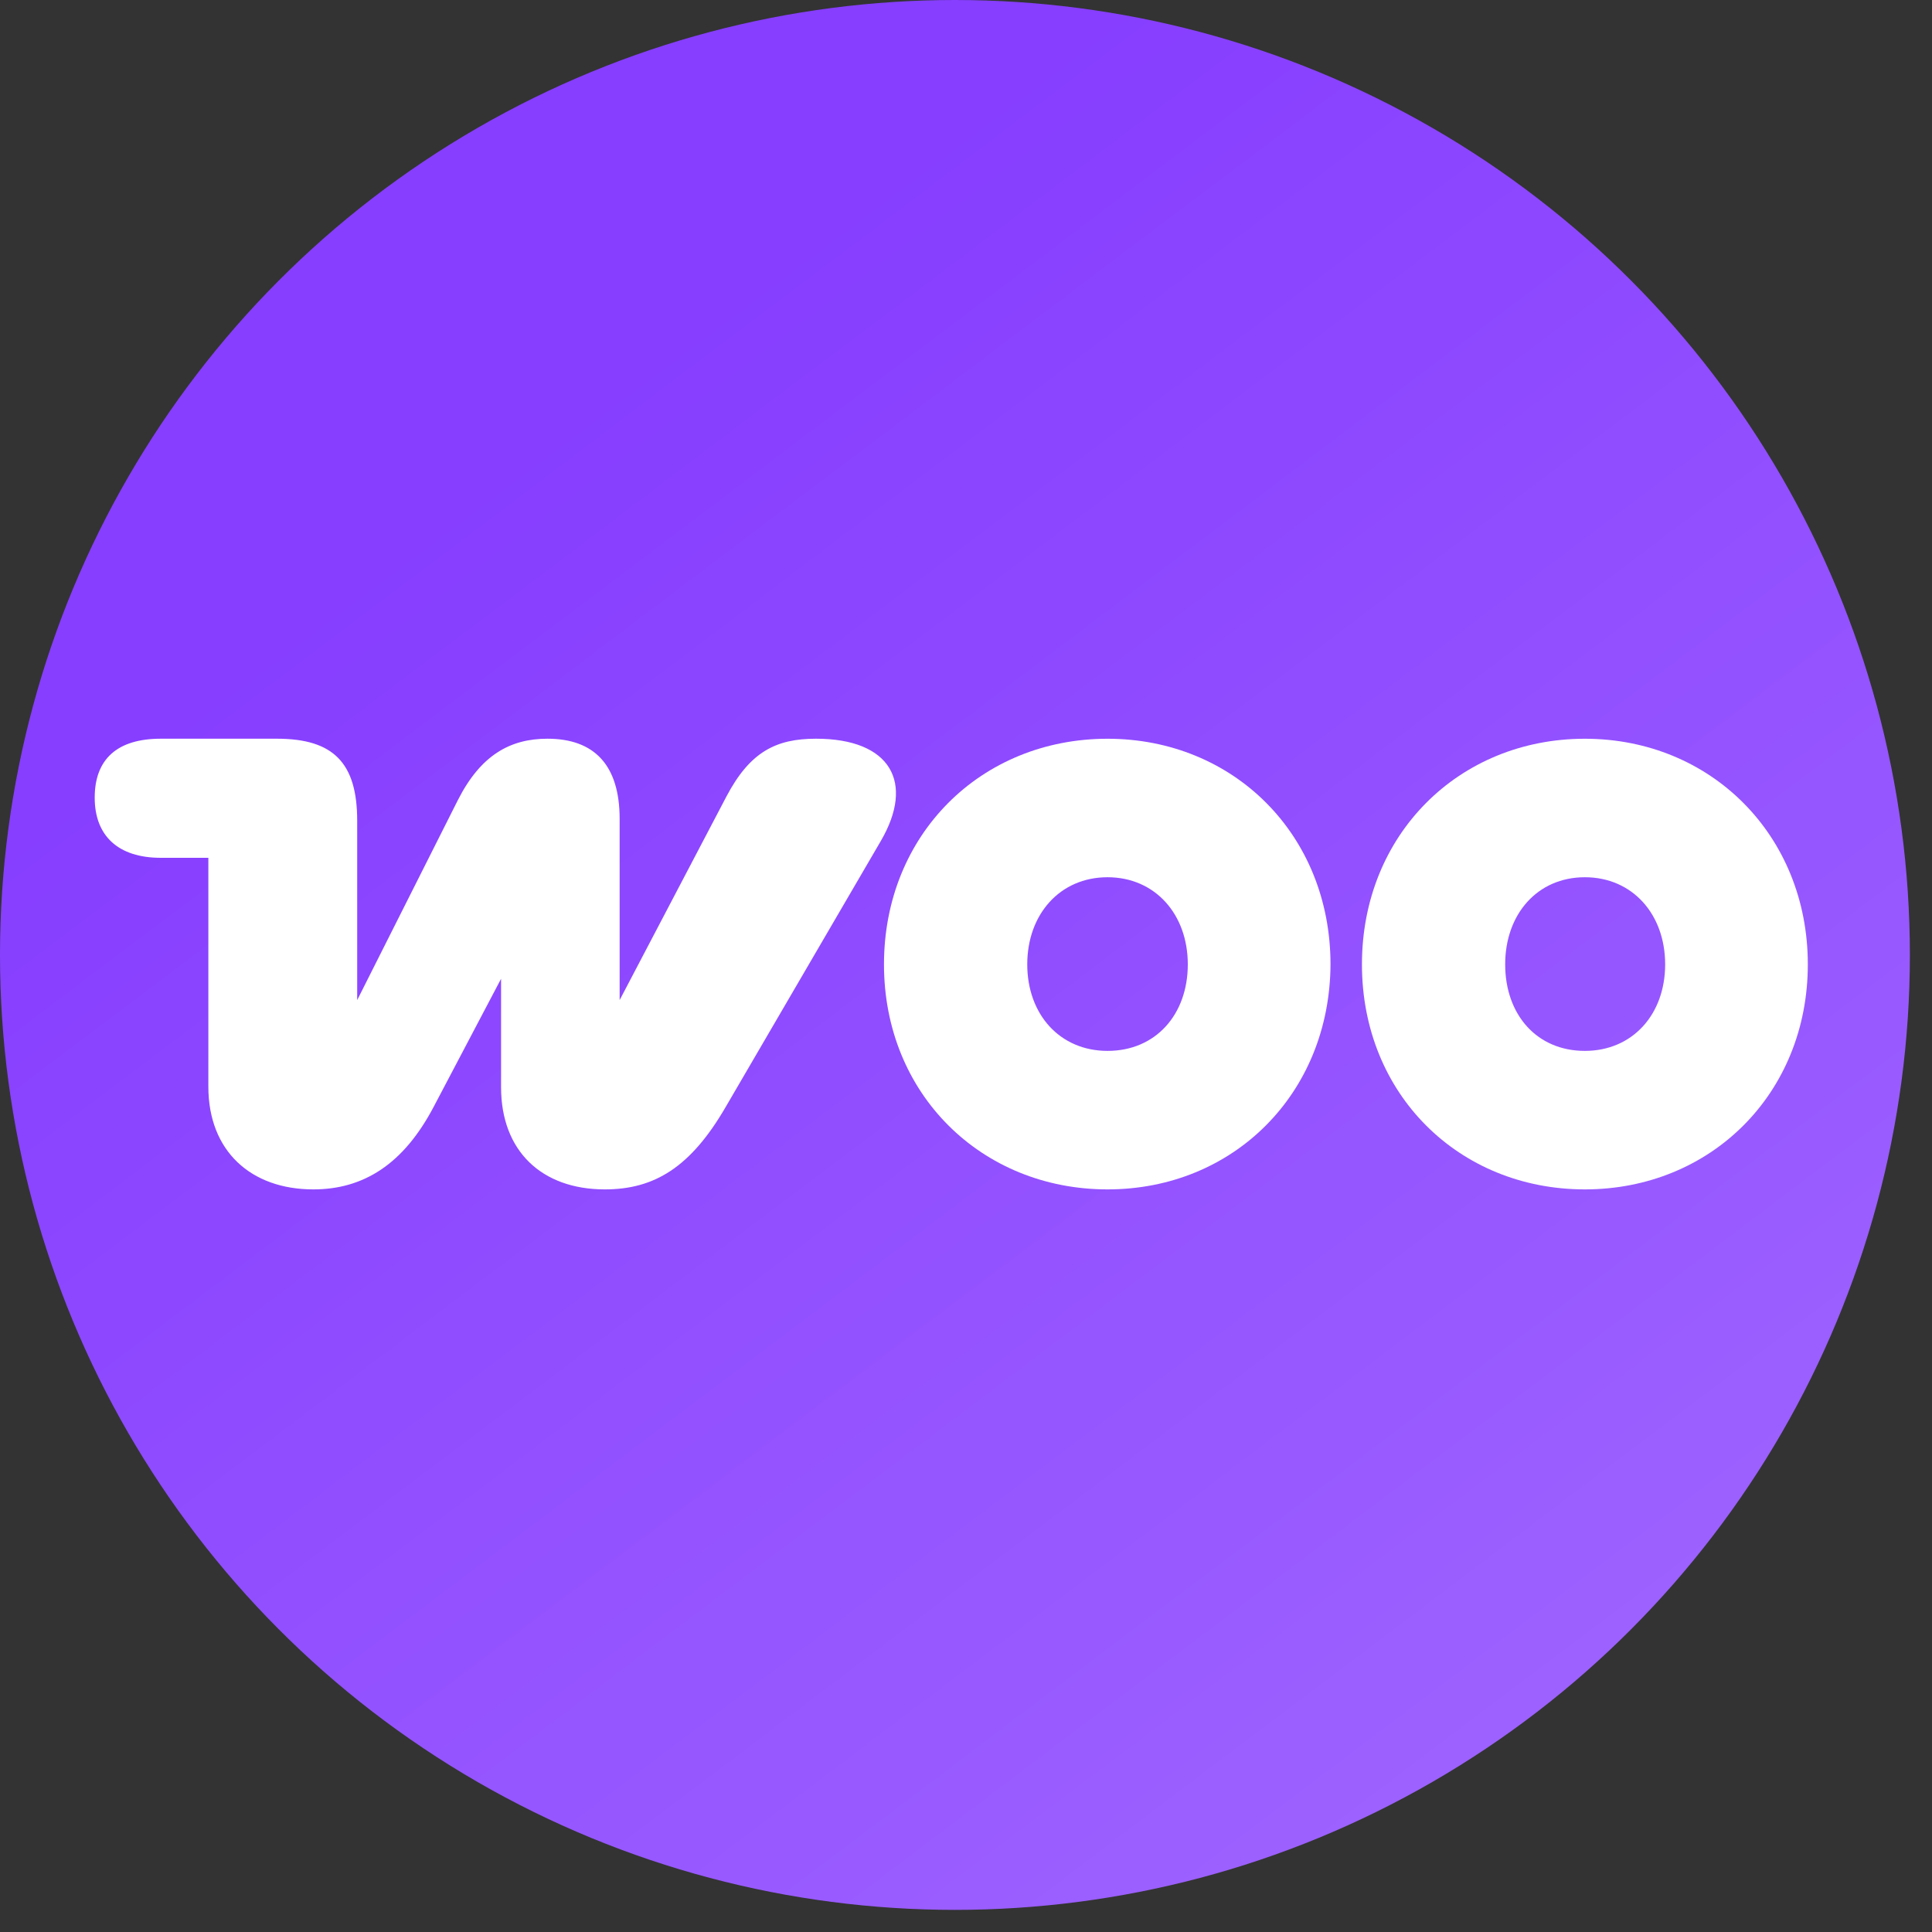
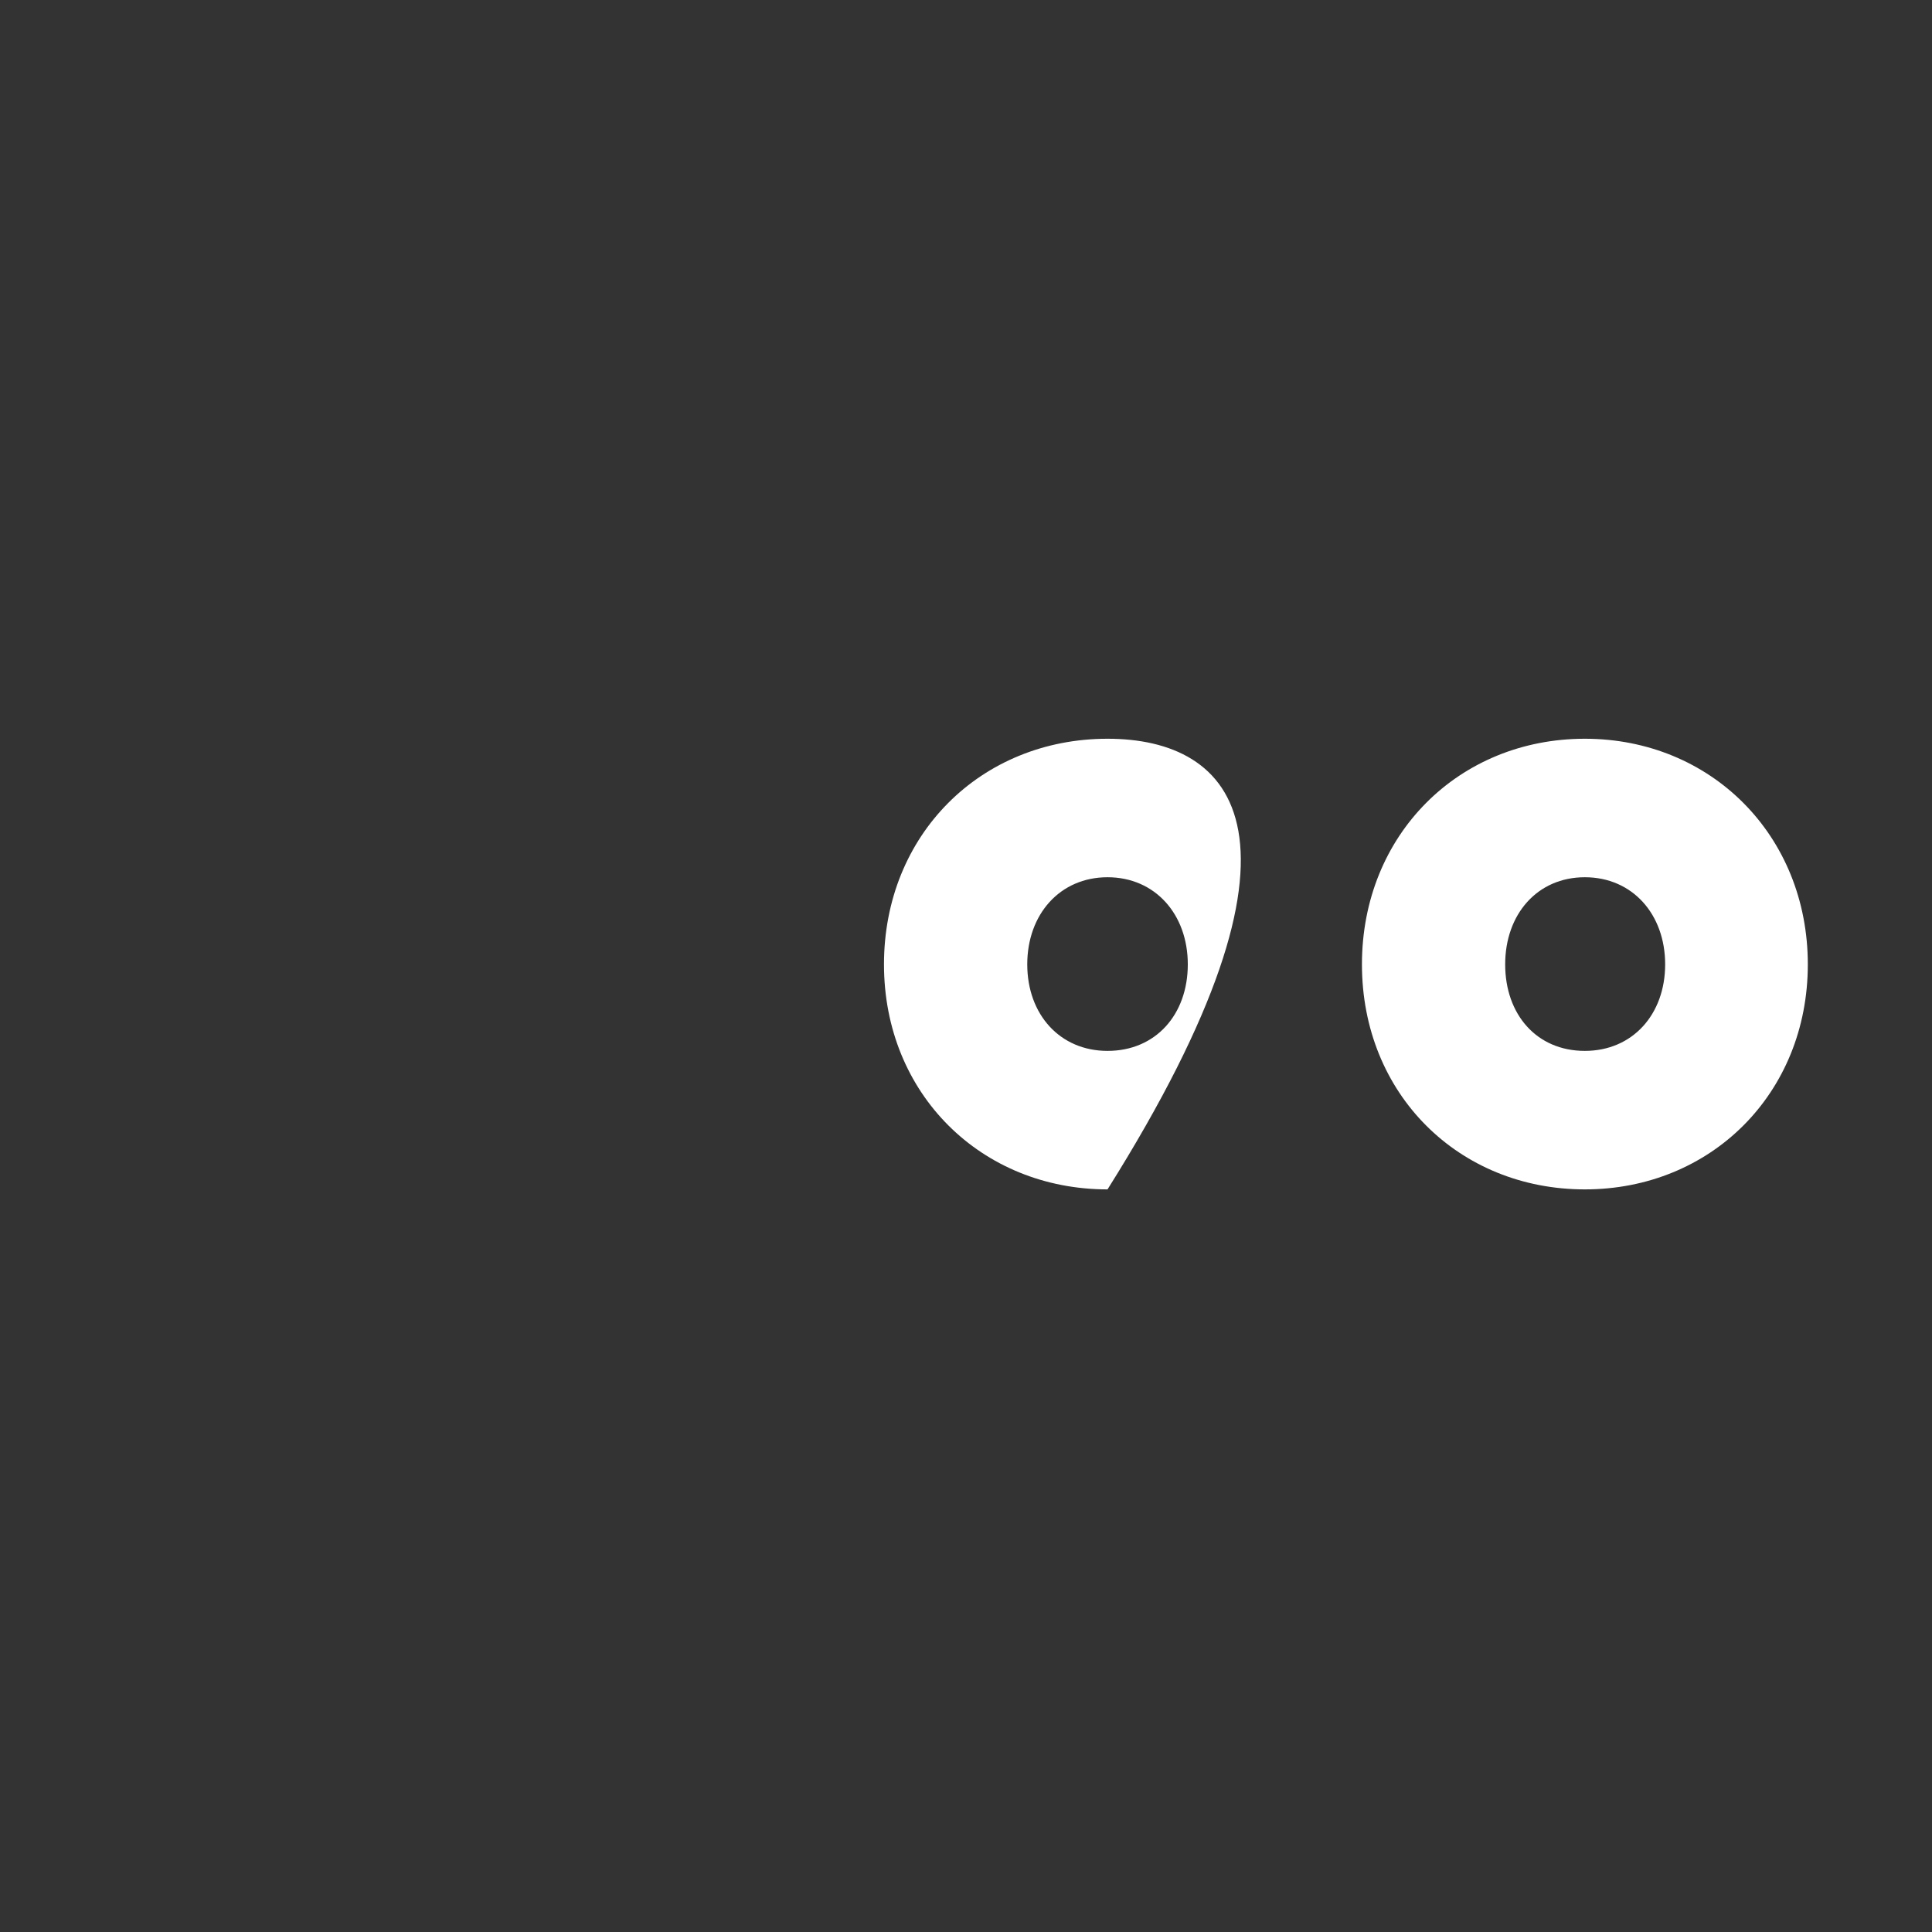
<svg xmlns="http://www.w3.org/2000/svg" preserveAspectRatio="none" width="100%" height="100%" overflow="visible" style="display: block;" viewBox="0 0 51 51" fill="none">
  <rect x="0" y="0" width="51" height="51" fill="#333333" stroke="none" />
-   <circle id="Ellipse 1" cx="25.208" cy="25.208" r="25.208" fill="url(#paint0_linear_0_194)" />
  <g transform="translate(2.5, 19.5) scale(1)">
-     <path id="Vector" d="M5.771 11.897C7.092 11.897 8.151 11.235 8.95 9.713L10.727 6.337V9.2C10.727 10.887 11.803 11.897 13.466 11.897C14.77 11.897 15.732 11.318 16.661 9.713L20.753 2.697C21.649 1.159 21.014 0 19.041 0C17.982 0 17.297 0.348 16.677 1.523L13.857 6.9V2.118C13.857 0.696 13.188 0 11.95 0C10.971 0 10.189 0.43 9.586 1.622L6.929 6.9V2.167C6.929 0.645 6.309 -4.76837e-06 4.809 -4.76837e-06H1.744C0.588 0 0 0.546 0 1.556C0 2.565 0.62 3.144 1.744 3.144H3V9.184C3 10.887 4.125 11.897 5.771 11.897" fill="white" />
-     <path id="Vector_2" fill-rule="evenodd" clip-rule="evenodd" d="M26.736 0.001C23.394 0.001 20.835 2.532 20.835 5.957C20.835 9.382 23.41 11.897 26.736 11.897C30.062 11.897 32.605 9.366 32.622 5.957C32.621 2.532 30.062 0.001 26.736 0.001ZM26.736 8.241C25.481 8.241 24.617 7.281 24.617 5.957C24.617 4.634 25.481 3.657 26.736 3.657C27.991 3.657 28.855 4.634 28.855 5.957C28.855 7.281 28.008 8.241 26.736 8.241ZM33.452 5.957C33.452 2.532 36.011 0.001 39.336 0.001C42.662 0.001 45.222 2.549 45.222 5.957C45.222 9.366 42.662 11.897 39.336 11.897C36.011 11.897 33.452 9.383 33.452 5.957ZM37.233 5.957C37.233 7.281 38.065 8.241 39.336 8.241C40.592 8.241 41.456 7.281 41.456 5.957C41.456 4.634 40.592 3.657 39.336 3.657C38.081 3.657 37.233 4.634 37.233 5.957Z" fill="white" />
+     <path id="Vector_2" fill-rule="evenodd" clip-rule="evenodd" d="M26.736 0.001C23.394 0.001 20.835 2.532 20.835 5.957C20.835 9.382 23.41 11.897 26.736 11.897C32.621 2.532 30.062 0.001 26.736 0.001ZM26.736 8.241C25.481 8.241 24.617 7.281 24.617 5.957C24.617 4.634 25.481 3.657 26.736 3.657C27.991 3.657 28.855 4.634 28.855 5.957C28.855 7.281 28.008 8.241 26.736 8.241ZM33.452 5.957C33.452 2.532 36.011 0.001 39.336 0.001C42.662 0.001 45.222 2.549 45.222 5.957C45.222 9.366 42.662 11.897 39.336 11.897C36.011 11.897 33.452 9.383 33.452 5.957ZM37.233 5.957C37.233 7.281 38.065 8.241 39.336 8.241C40.592 8.241 41.456 7.281 41.456 5.957C41.456 4.634 40.592 3.657 39.336 3.657C38.081 3.657 37.233 4.634 37.233 5.957Z" fill="white" />
  </g>
  <defs>
    <linearGradient id="paint0_linear_0_194" x1="8.62" y1="15.714" x2="34.977" y2="50.605" gradientUnits="userSpaceOnUse">
      <stop stop-color="#873EFF" />
      <stop offset="1" stop-color="#9D62FF" />
    </linearGradient>
  </defs>
</svg>